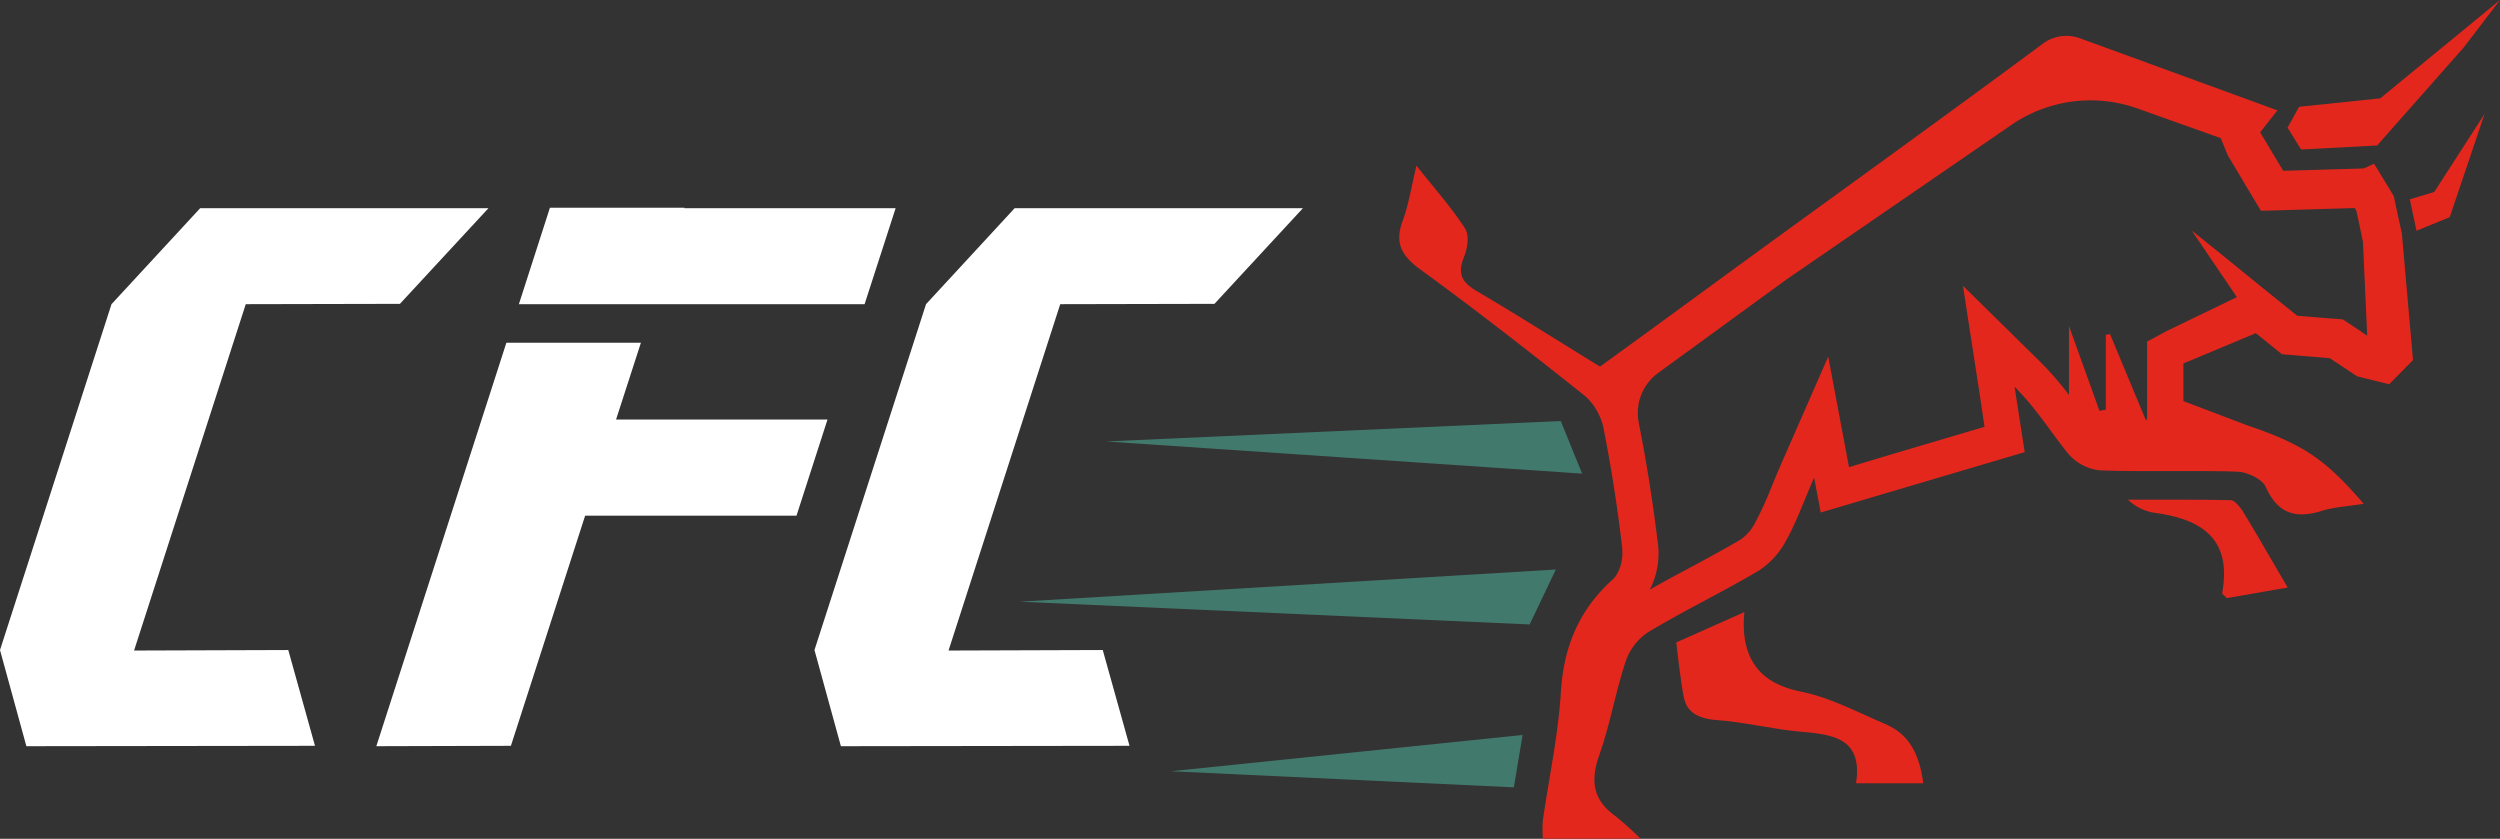
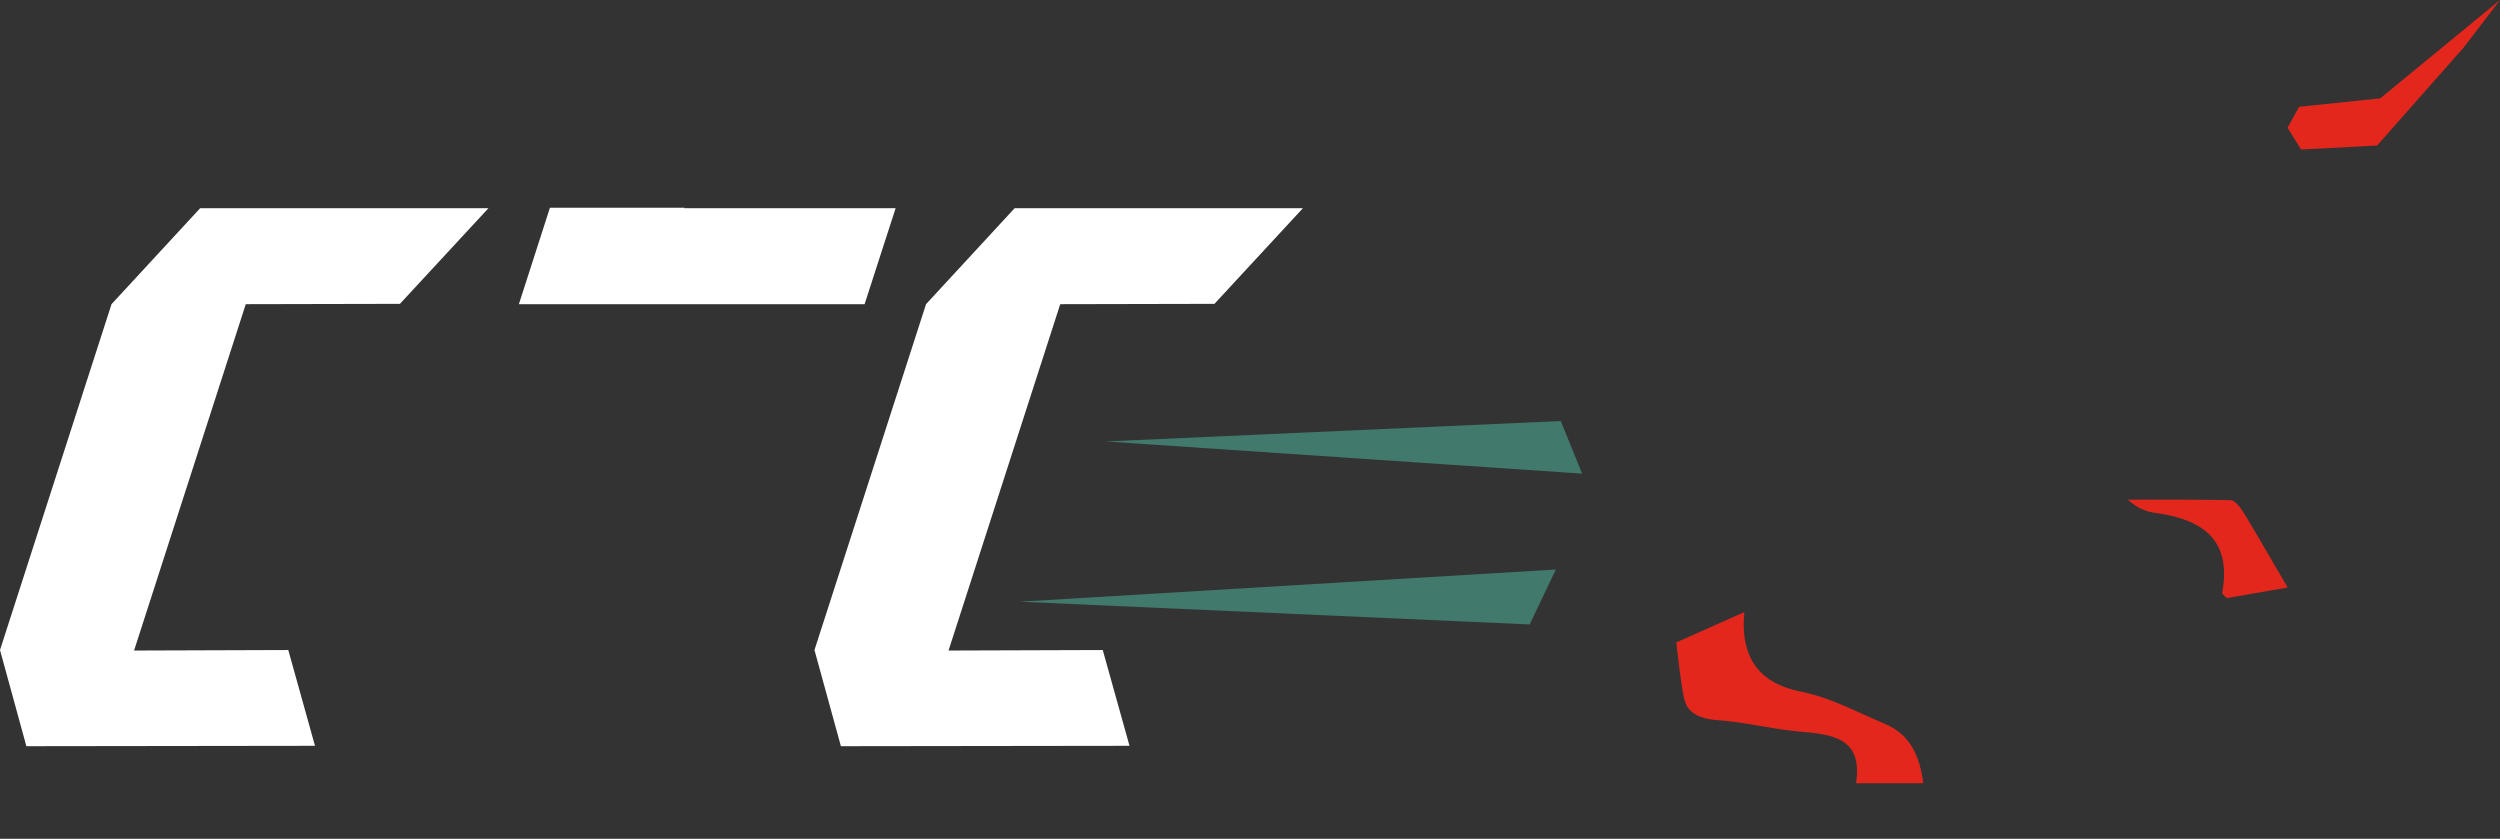
<svg xmlns="http://www.w3.org/2000/svg" viewBox="0 0 529.79 177.75">
  <rect x="0" y="0" width="529.79" height="177.75" fill="#333333" stroke="none" />
  <defs>
    <style>.cls-1{fill:#41796c;}.cls-2{fill:#e4271d;}.cls-3{fill:#fff;}</style>
  </defs>
  <g id="Layer_2" data-name="Layer 2">
    <g id="Layer_1-2" data-name="Layer 1">
-       <polygon class="cls-1" points="322.66 155.75 320.81 166.85 248.11 163.44 322.66 155.75" />
      <polygon class="cls-1" points="329.71 120.69 324.16 132.33 216.08 127.51 329.71 120.69" />
      <polygon class="cls-1" points="335.28 100.37 234.38 93.55 330.75 89.22 335.28 100.37" />
-       <polygon class="cls-2" points="515.86 40.68 510.68 42.24 511.34 45.35 512.09 48.9 514.38 47.96 519.14 46.01 523.01 34.55 526.51 24.16 518.09 37.22 515.86 40.68" />
-       <path class="cls-2" d="M507.74,43.74l-.05-.22-.12-.59-.29-1.36L504,36.15l-.9-1.45-2.18,1-7.29.21-9.78.29-4.53-7.55-.36-.61,3.66-4.65,0,0h0L440.77,8.11a8.41,8.41,0,0,0-7.86,1.14l-1.6,1.19c-21.38,15.84-45.3,33-66.78,48.69-8.51,6.23-17,12.43-25.46,18.56-9.05-5.56-17.49-10.92-26.11-16-3.18-1.85-4.16-3.7-2.71-7.24.74-1.8,1.15-4.63.24-6-2.84-4.42-6.39-8.38-10.32-13.34-1.13,4.67-1.65,8.27-2.89,11.59-1.78,4.75-.32,7.48,3.72,10.41,11.09,8.07,21.91,16.49,32.63,25l2.1,1.67c.23.19.46.39.68.61l.25.27q.19.19.39.42l.27.35c.11.13.22.27.32.41l.27.39c.09.14.19.29.27.43s.17.28.25.42l.24.44.21.44c.07.15.14.3.2.45s.13.3.19.45l.15.45.15.44c.07.27.14.54.2.81,1.69,8.42,3,17,4,25.49a2.31,2.31,0,0,1,0,.37,0,0,0,0,1,0,0l0,.14c.24,2-.56,4.93-2,6.22-7.18,6.48-10.43,14.31-11,24-.56,9.07-2.53,18.07-3.82,27.1a27.34,27.34,0,0,0,0,3.84h20.69a70.58,70.58,0,0,0-5.36-4.82c-4.76-3.41-5.27-7.51-3.36-12.9,2.3-6.53,3.46-13.46,5.64-20a12.07,12.07,0,0,1,4.82-6.1c7.64-4.59,15.71-8.46,23.38-13a17.3,17.3,0,0,0,5.7-6.27c.5-.89,1-1.81,1.42-2.76a.89.89,0,0,1,.08-.17c1.43-3,2.7-6.41,4.48-10.5a.43.43,0,0,0,0,0c.64,3.45,1,5.13,1.39,7.41l43.24-12.8c0-.17-.06-.33-.08-.5-.74-4.76-1.4-9-2.07-13.36.33.32.64.63.95,1,4.09,4.27,7,9,10.42,13.19A10.17,10.17,0,0,0,445,99.67c3.3.13,6.6.16,9.89.16s6.84,0,10.26,0c3,0,6,0,9,.13,2.1.07,5.25,1.55,6,3.23,1.84,4.1,4.32,5.81,7.61,5.81a14.87,14.87,0,0,0,4.29-.75c2.58-.8,5.4-.94,8.85-1.49l-.34-.39c-8-9.23-12.58-12.23-24.38-16.25L462.7,85V77l1-.4,14.35-6,5.54,4.47,5.77.47,4.33.35,5.84,3.86,6.77,1.68,5.05-5.12L509,49.51Zm-9.45,25.14-1.8-1.19-2.15-.17-2.14-.17-5.39-.44-3.53-2.85-4.21-3.39-8.61-7-6-4.82,9.06,13.36.51.76-14.93,7.21L456,71.86l-1,.5V88.94h-.3q-3.78-9.06-7.56-18.15h0l-.89.17V86.82l-1.35.24c-1.72-4.85-3.49-9.71-5.66-15.78l-.79-2.2V83.7a66.08,66.08,0,0,0-6.17-7.1L416.88,61.45l-.9-.89,3.49,22.59,1,6.75.08.55-20,5.92L391.83,99l-4.4-23.43L377.56,98.1c-.78,1.79-1.48,3.46-2.09,4.94a72.11,72.11,0,0,1-3.56,7.8,9.72,9.72,0,0,1-3,3.47c-3.66,2.16-7.37,4.16-11.3,6.27-2.65,1.41-5.35,2.86-8,4.38.1-.19.19-.38.28-.57a16.53,16.53,0,0,0,1.56-6.36,15.64,15.64,0,0,0-.06-2.37c-1.08-9-2.45-17.72-4.08-25.85v-.07a9.86,9.86,0,0,1-.23-2.35,10.47,10.47,0,0,1,4.24-8.31l.19-.14c5.69-4.15,11.61-8.44,17.42-12.69l9.74-7.09,18.07-12.42L426.2,26.5A29.64,29.64,0,0,1,453,23l17.6,6.27L472.14,33l.79,1.3.25.42,3.42,5.73,2.53,4.22,4.92-.14,8.15-.24,6.79-.2.38.61.16.76.6,2.82.62,3,.9,19.86Z" />
      <polygon class="cls-2" points="503.76 30.83 505.39 28.98 505.39 28.98 506.57 27.64 522.09 10.07 529.79 0 504.41 20.84 487.21 22.63 484.77 27.06 487.63 31.68 503.76 30.83" />
      <path class="cls-2" d="M399.49,153.42C393.74,151,388,147.88,382,146.65c-5.46-1.09-7.84-3-9.34-4.68-3.3-3.77-3.34-9-3-12.26l-14.43,6.43c.37,3.47.77,6.45,1.13,8.88.45,3,.69,4.27,1.71,5.39,1.23,1.33,3.13,2,5.81,2.19,5.91.42,11.74,1.94,17.64,2.45,6.95.59,13.26,1.38,11.81,10.93h14.24C406.82,160.2,404.81,155.67,399.49,153.42Z" />
      <path class="cls-2" d="M472.72,106c-3.93-.09-7.84-.11-11.77-.11h-10a10.42,10.42,0,0,0,5.61,2.78c10,1.33,16.47,5.5,14.35,17,0,.23.47.55,1,1.08l12.89-2.25c-3.54-6-6.46-11.16-9.55-16.21C474.59,107.35,473.56,106,472.72,106Z" />
      <polygon class="cls-3" points="28.41 137.86 52.08 64.46 84.75 64.39 103.51 44.12 42.42 44.12 23.63 64.46 0 137.75 5.59 158.13 66.75 158.05 61.09 137.75 28.41 137.86" />
      <polygon class="cls-3" points="201.01 137.86 224.68 64.46 257.36 64.39 276.11 44.12 215.02 44.12 196.24 64.46 172.6 137.75 178.2 158.13 239.36 158.05 233.69 137.75 201.01 137.86" />
-       <polygon class="cls-3" points="175.36 88.91 130.55 88.91 135.82 72.63 107.31 72.63 79.75 158.13 108.27 158.05 124 109.28 168.79 109.28 175.36 88.91" />
      <polygon class="cls-3" points="138.44 64.46 146.57 64.46 165.43 64.46 183.22 64.46 189.8 44.12 165.43 44.12 153.15 44.12 145.02 44.12 145.05 44.02 116.54 44.02 109.96 64.46 127.75 64.46 138.44 64.46" />
    </g>
  </g>
</svg>